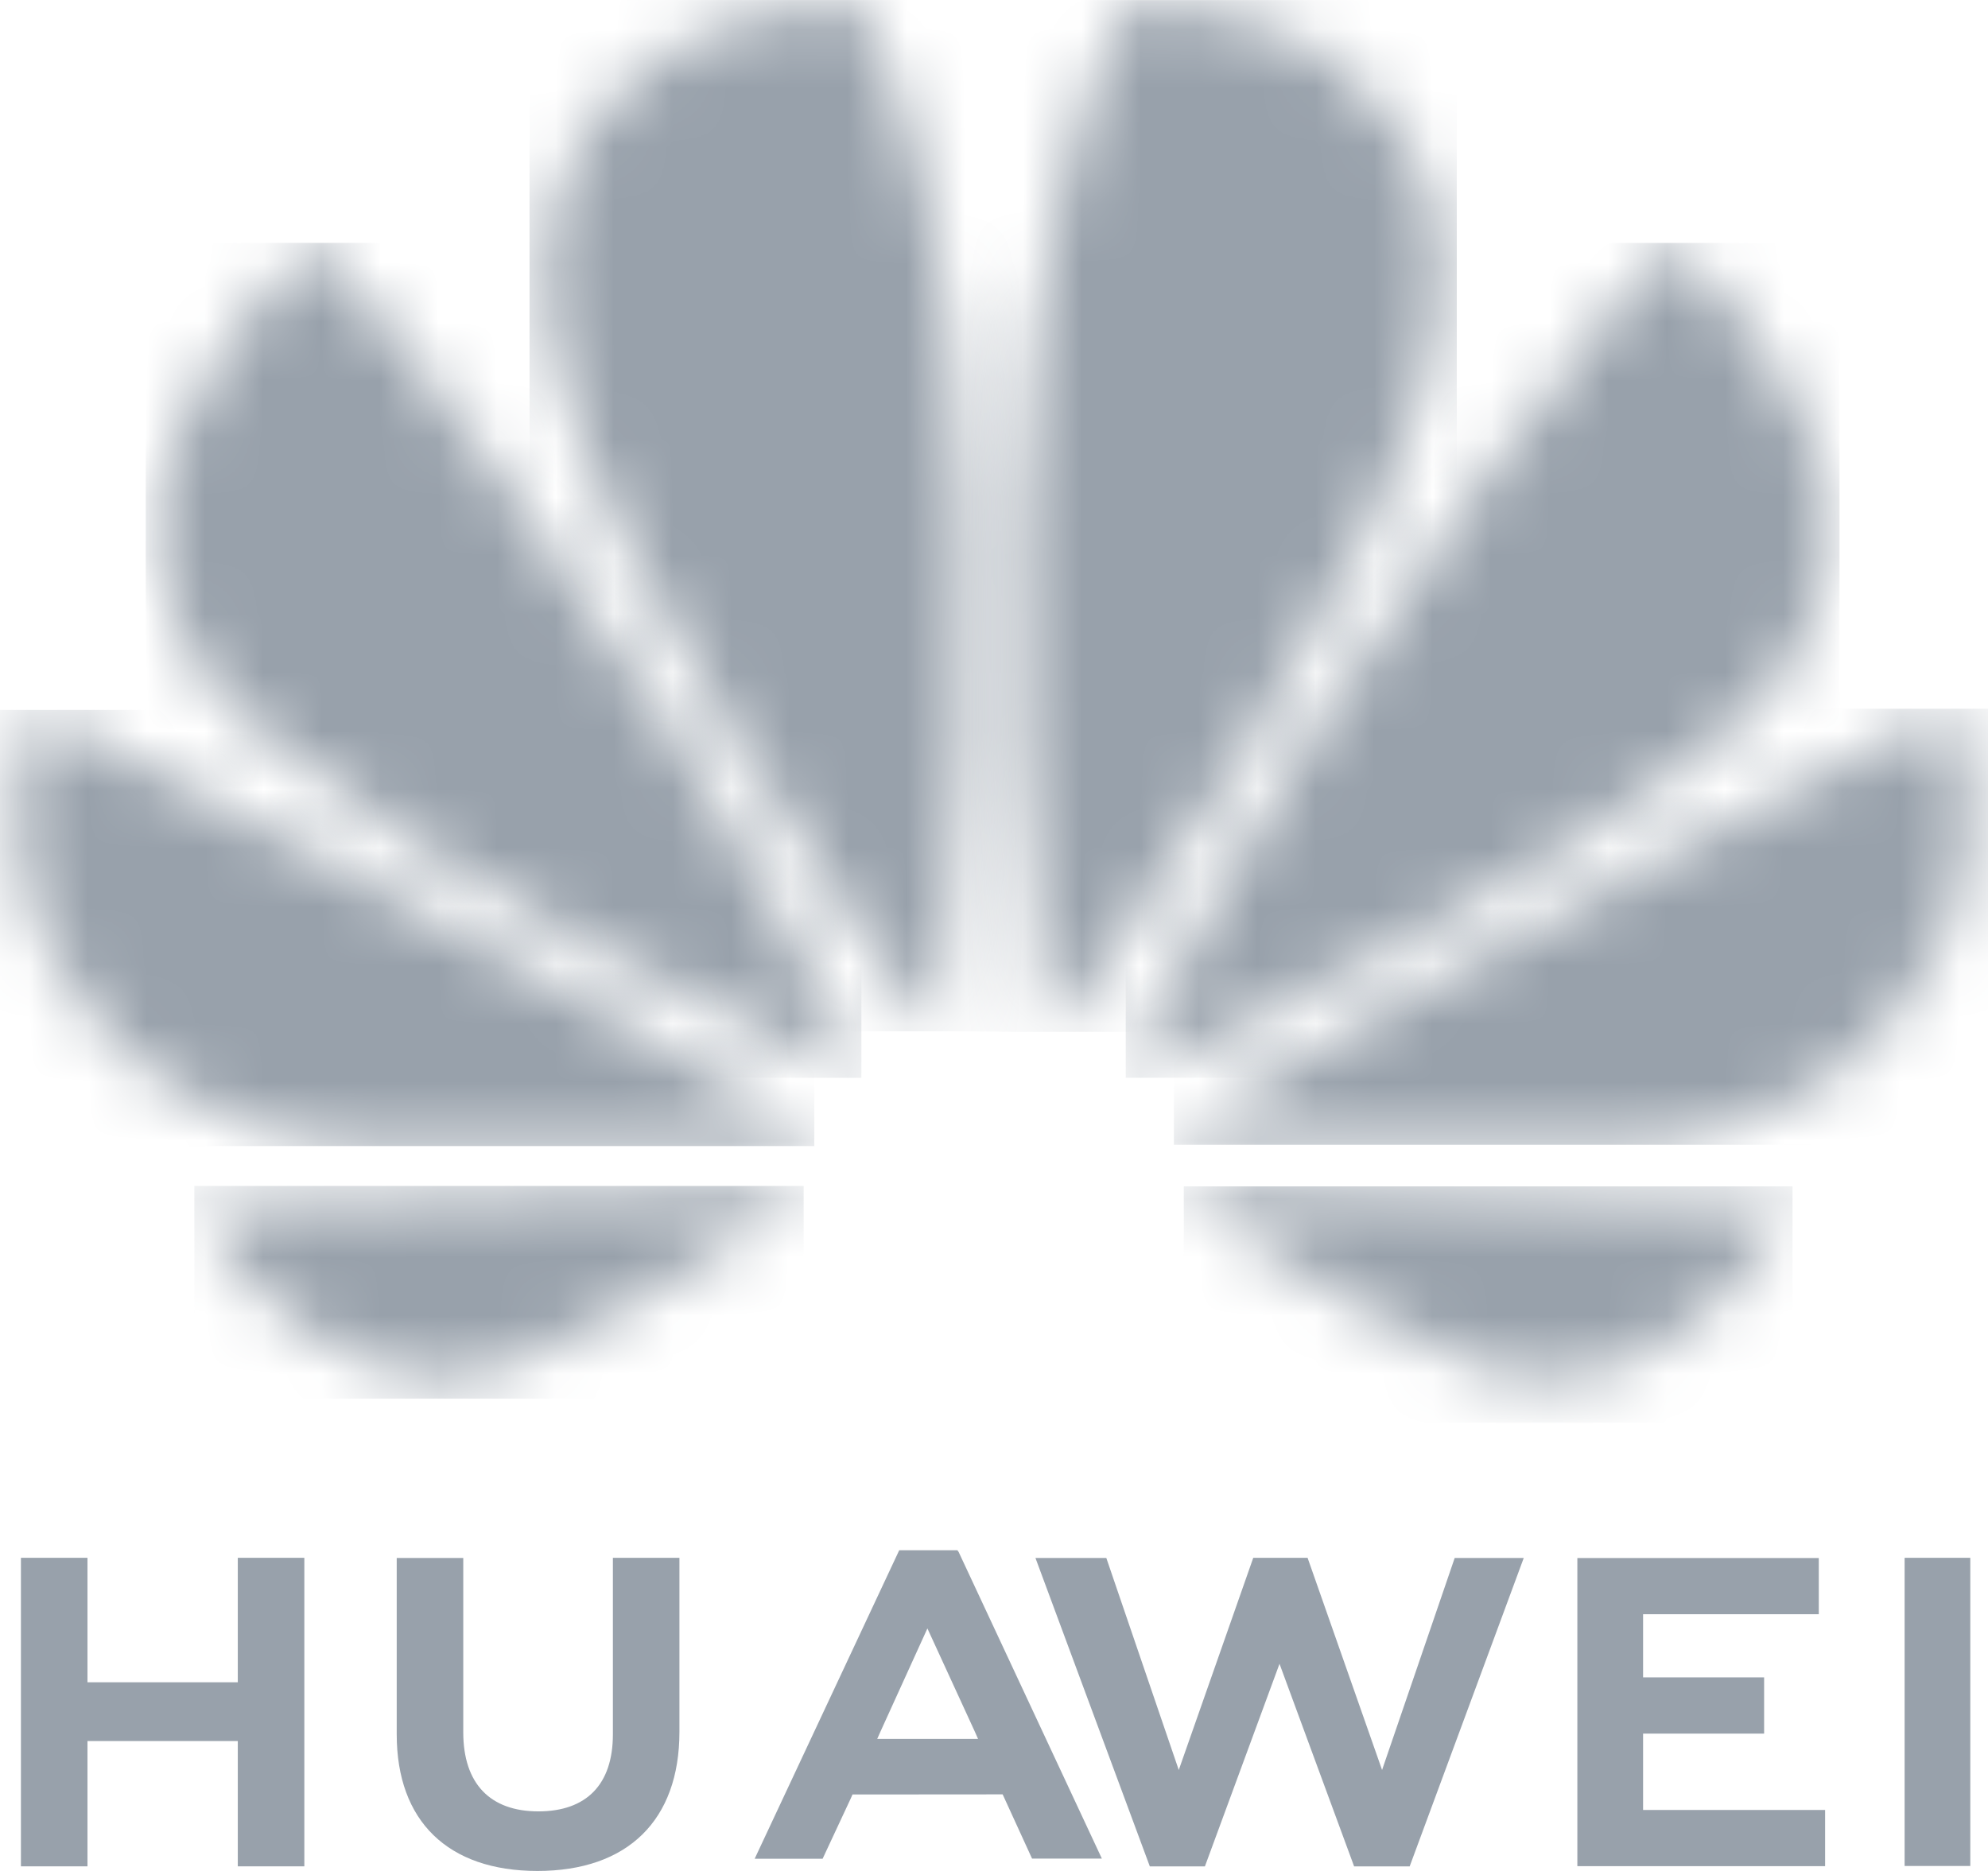
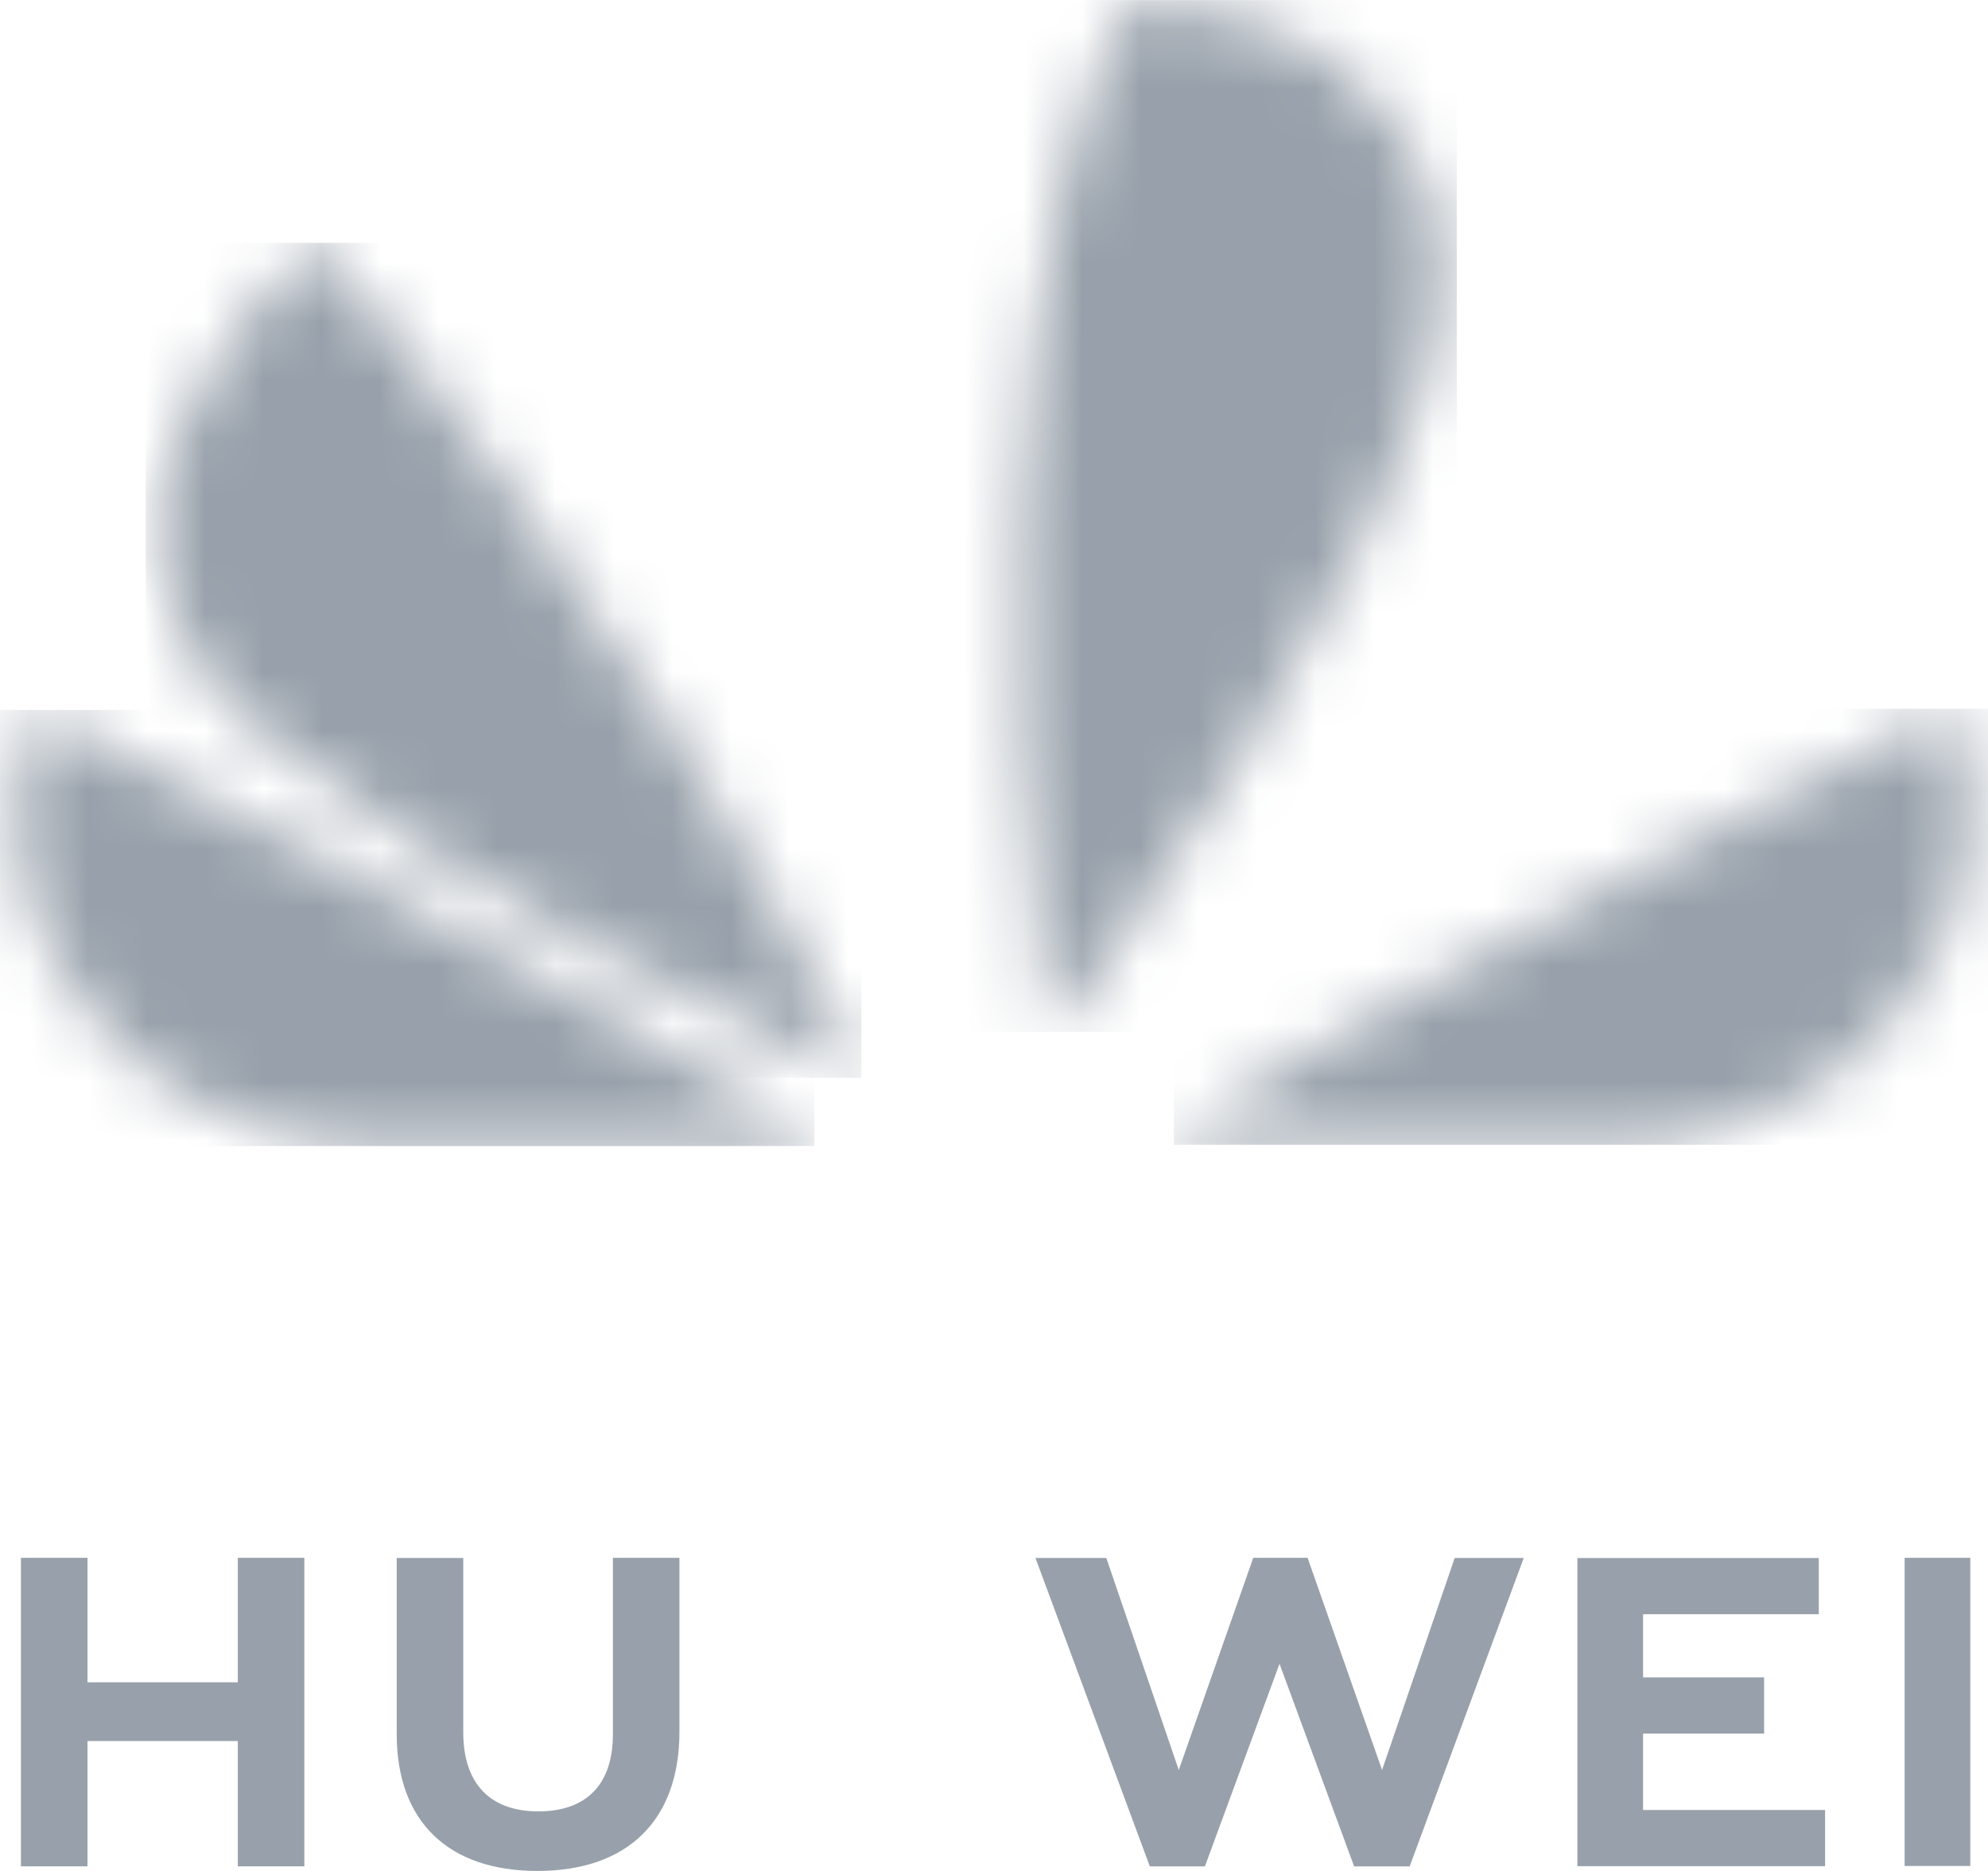
<svg xmlns="http://www.w3.org/2000/svg" width="34" height="32" viewBox="0 0 34 32" fill="none">
  <mask id="mask0_8660_40884" style="mask-type:luminance" maskUnits="userSpaceOnUse" x="2" y="4" width="13" height="15">
    <path d="M2.706 9.35C2.816 11.317 4.397 12.482 4.397 12.482C6.942 14.805 13.107 17.74 14.539 18.406C14.562 18.416 14.587 18.419 14.611 18.415C14.636 18.411 14.659 18.401 14.676 18.384C14.694 18.37 14.706 18.351 14.712 18.33C14.717 18.309 14.714 18.287 14.705 18.267C10.783 10.24 5.417 4.154 5.417 4.154C5.417 4.154 2.497 6.749 2.707 9.35" fill="white" />
  </mask>
  <g mask="url(#mask0_8660_40884)">
    <path d="M14.732 4.154H2.493V18.435H14.732V4.154Z" fill="#98A1AB" />
  </g>
  <mask id="mask1_8660_40884" style="mask-type:luminance" maskUnits="userSpaceOnUse" x="3" y="20" width="11" height="4">
-     <path d="M3.324 20.617C4.437 22.476 6.311 23.919 8.263 23.475C9.611 23.16 12.663 21.165 13.67 20.491C13.748 20.425 13.72 20.371 13.72 20.371C13.71 20.346 13.693 20.324 13.669 20.308C13.646 20.293 13.617 20.285 13.589 20.285L3.324 20.617Z" fill="white" />
-   </mask>
+     </mask>
  <g mask="url(#mask1_8660_40884)">
    <path d="M13.745 20.284H3.324V23.921H13.745V20.284Z" fill="#98A1AB" />
  </g>
  <mask id="mask2_8660_40884" style="mask-type:luminance" maskUnits="userSpaceOnUse" x="0" y="12" width="14" height="8">
    <path d="M0.873 16.298C1.986 18.503 4.112 19.171 4.112 19.171C4.738 19.403 5.401 19.539 6.074 19.574C6.227 19.601 12.177 19.574 13.771 19.574C13.793 19.571 13.813 19.564 13.832 19.553C13.85 19.542 13.865 19.527 13.876 19.509C13.926 19.432 13.838 19.366 13.838 19.366C9.331 16.518 0.596 12.145 0.596 12.145C-0.198 14.449 0.873 16.304 0.873 16.304" fill="white" />
  </mask>
  <g mask="url(#mask2_8660_40884)">
    <path d="M13.927 12.142H-0.197V19.602H13.927V12.142Z" fill="#98A1AB" />
  </g>
  <mask id="mask3_8660_40884" style="mask-type:luminance" maskUnits="userSpaceOnUse" x="9" y="0" width="8" height="18">
-     <path d="M12.911 0.297C12.129 0.482 11.411 0.852 10.823 1.371C10.235 1.89 9.798 2.542 9.553 3.264C9.06 4.718 9.565 6.313 9.565 6.313C10.468 10.083 14.934 16.276 15.893 17.576C15.961 17.64 16.015 17.617 16.015 17.617C16.043 17.61 16.068 17.595 16.086 17.573C16.103 17.551 16.112 17.524 16.111 17.497C17.589 3.668 14.561 0.002 14.561 0.002C14.115 0.039 12.909 0.296 12.909 0.296" fill="white" />
-   </mask>
+     </mask>
  <g mask="url(#mask3_8660_40884)">
    <path d="M17.588 0.001H9.056V17.639H17.588V0.001Z" fill="#98A1AB" />
  </g>
  <mask id="mask4_8660_40884" style="mask-type:luminance" maskUnits="userSpaceOnUse" x="17" y="0" width="8" height="18">
    <path d="M17.871 17.506C17.872 17.529 17.879 17.551 17.893 17.57C17.907 17.589 17.926 17.603 17.949 17.612C17.976 17.622 18.007 17.622 18.034 17.612C18.062 17.602 18.084 17.583 18.098 17.559C19.083 16.224 23.517 10.068 24.421 6.31C24.421 6.31 24.913 4.492 24.438 3.261C24.438 3.261 23.767 0.916 21.046 0.296C21.046 0.296 20.262 0.11 19.43 0C19.43 0 16.392 3.668 17.87 17.505" fill="white" />
  </mask>
  <g mask="url(#mask4_8660_40884)">
    <path d="M24.915 0.002H16.394V17.649H24.915V0.002Z" fill="#98A1AB" />
  </g>
  <mask id="mask5_8660_40884" style="mask-type:luminance" maskUnits="userSpaceOnUse" x="20" y="20" width="11" height="4">
-     <path d="M20.381 20.293C20.357 20.296 20.333 20.304 20.313 20.318C20.293 20.331 20.276 20.349 20.265 20.37C20.259 20.393 20.26 20.417 20.267 20.439C20.274 20.462 20.287 20.483 20.305 20.5C21.29 21.159 24.265 23.11 25.701 23.489C25.701 23.489 28.353 24.339 30.657 20.631L20.383 20.296L20.381 20.293Z" fill="white" />
-   </mask>
+     </mask>
  <g mask="url(#mask5_8660_40884)">
    <path d="M30.657 20.291H20.246V24.334H30.657V20.291Z" fill="#98A1AB" />
  </g>
  <mask id="mask6_8660_40884" style="mask-type:luminance" maskUnits="userSpaceOnUse" x="20" y="12" width="14" height="8">
    <path d="M20.158 19.355C20.135 19.37 20.117 19.392 20.108 19.417C20.098 19.442 20.097 19.469 20.105 19.495C20.105 19.495 20.148 19.567 20.211 19.567C21.824 19.567 27.937 19.576 28.093 19.549C28.699 19.505 29.294 19.377 29.86 19.169C29.86 19.169 32.034 18.521 33.163 16.209C33.163 16.209 34.17 14.322 33.39 12.116C33.39 12.116 24.669 16.501 20.158 19.35" fill="white" />
  </mask>
  <g mask="url(#mask6_8660_40884)">
    <path d="M34.168 12.122H20.076V19.58H34.168V12.122Z" fill="#98A1AB" />
  </g>
  <mask id="mask7_8660_40884" style="mask-type:luminance" maskUnits="userSpaceOnUse" x="19" y="4" width="13" height="15">
    <path d="M19.299 18.23C19.286 18.255 19.282 18.284 19.287 18.311C19.292 18.339 19.306 18.365 19.327 18.384C19.347 18.398 19.37 18.406 19.395 18.408C19.419 18.41 19.444 18.405 19.465 18.394C20.935 17.71 27.052 14.795 29.586 12.483C29.586 12.483 31.19 11.275 31.275 9.337C31.459 6.646 28.566 4.154 28.566 4.154C28.566 4.154 23.22 10.218 19.299 18.23Z" fill="white" />
  </mask>
  <g mask="url(#mask7_8660_40884)">
-     <path d="M31.461 4.155H19.253V18.434H31.461V4.155Z" fill="#98A1AB" />
-   </g>
+     </g>
  <path d="M4.067 28.773H1.496V26.644H0.358V31.921H1.496V29.778H4.067V31.921H5.205V26.644H4.067V28.773Z" fill="#98A1AB" />
  <path d="M10.482 29.664C10.482 30.523 10.028 30.981 9.207 30.981C8.385 30.981 7.923 30.51 7.923 29.628V26.647H6.785V29.664C6.785 31.148 7.662 32 9.191 32C10.735 32 11.62 31.133 11.62 29.621V26.644H10.482V29.664Z" fill="#98A1AB" />
  <path d="M23.637 30.273L22.363 26.644H21.434L20.16 30.273L18.921 26.647H17.709L19.665 31.922H20.607L21.883 28.457L23.159 31.922H24.109L26.06 26.647H24.879L23.637 30.273Z" fill="#98A1AB" />
  <path d="M28.101 29.651H30.171V28.689H28.101V27.609H31.106V26.648H26.977V31.918H31.214V30.957H28.101V29.651Z" fill="#98A1AB" />
  <path d="M33.697 26.644H32.574V31.915H33.697V26.644Z" fill="#98A1AB" />
-   <path d="M17.148 30.69L17.651 31.789H18.845L16.396 26.546L16.375 26.515H15.379L12.907 31.791H14.069L14.546 30.769L14.58 30.692L17.148 30.69ZM15.861 27.852L16.673 29.619L16.727 29.741H15.003L15.057 29.619L15.861 27.852Z" fill="#98A1AB" />
</svg>